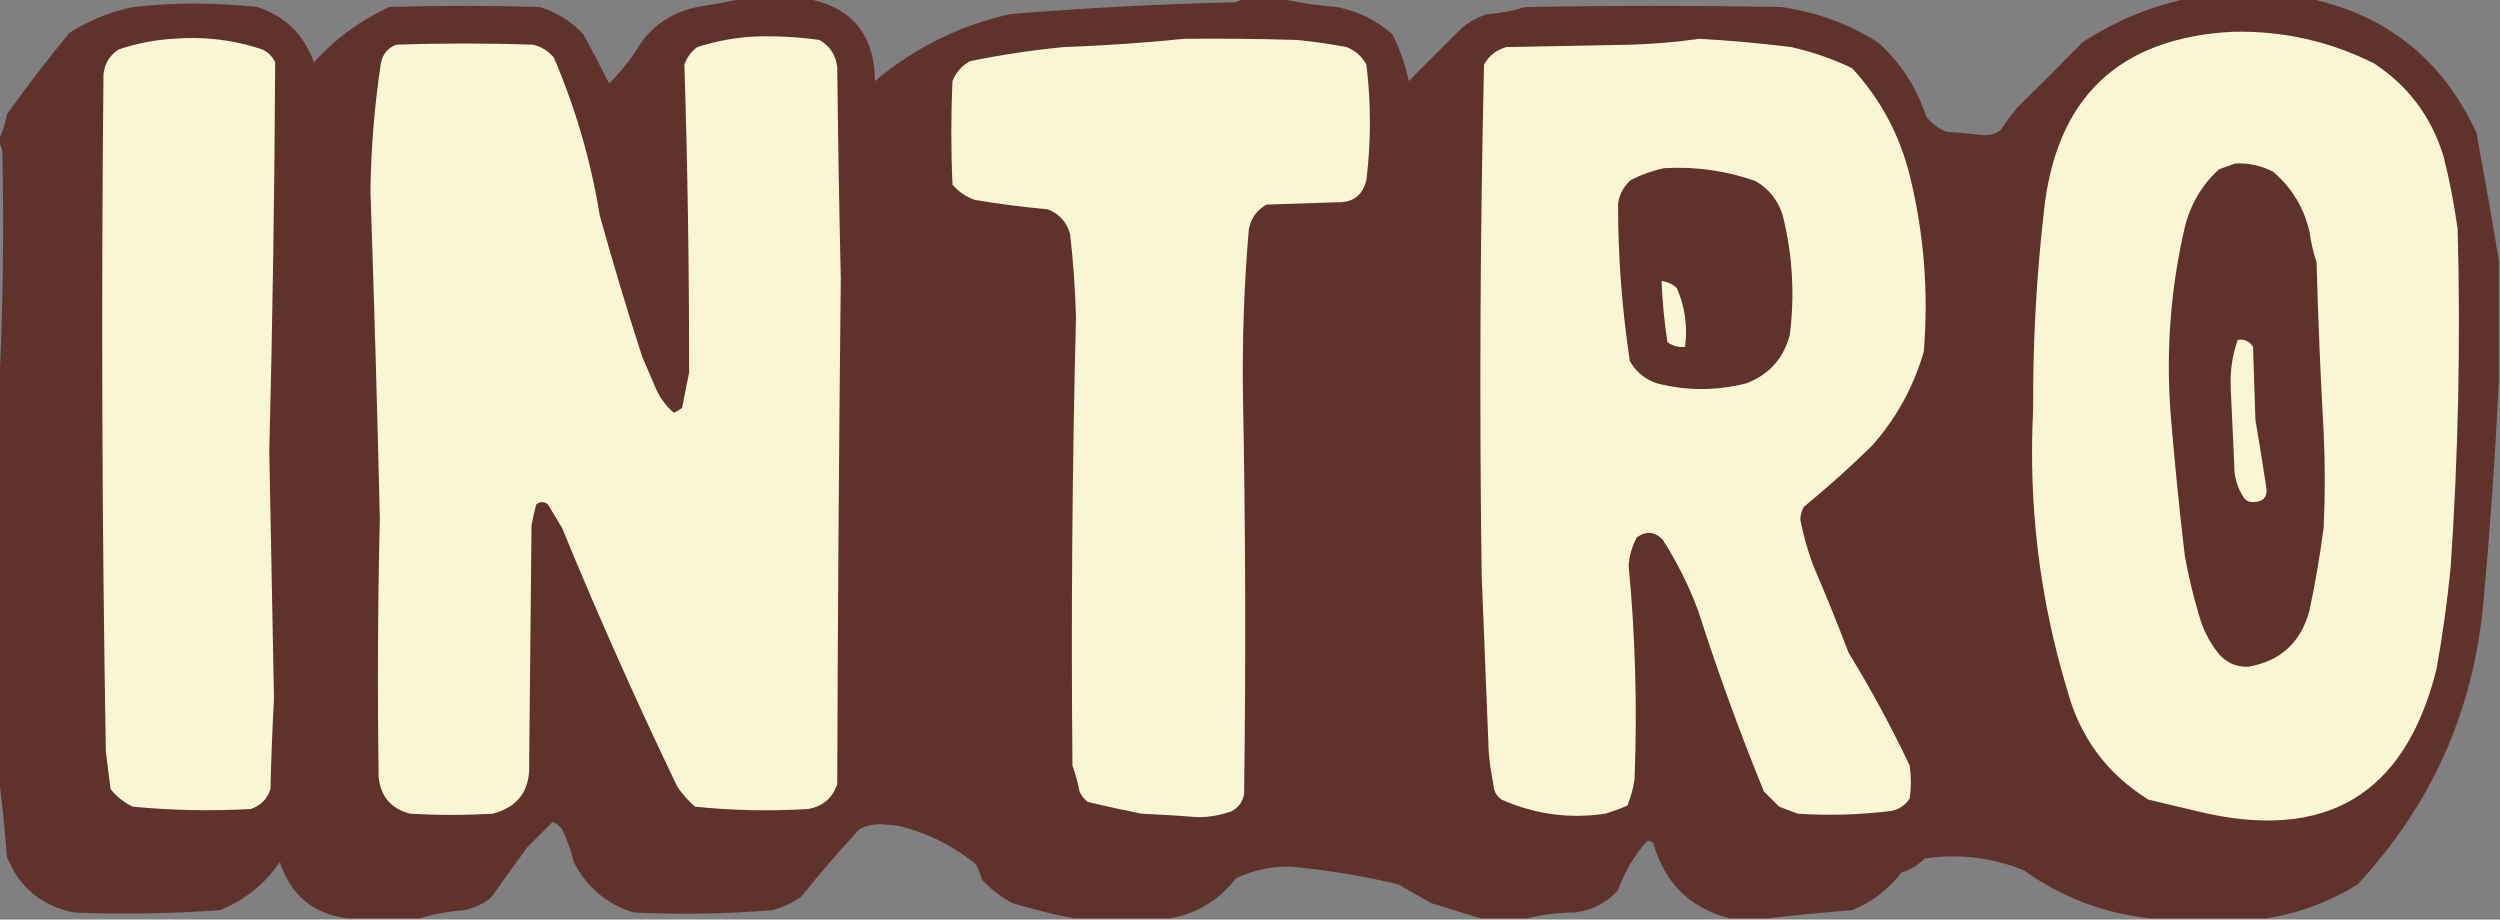
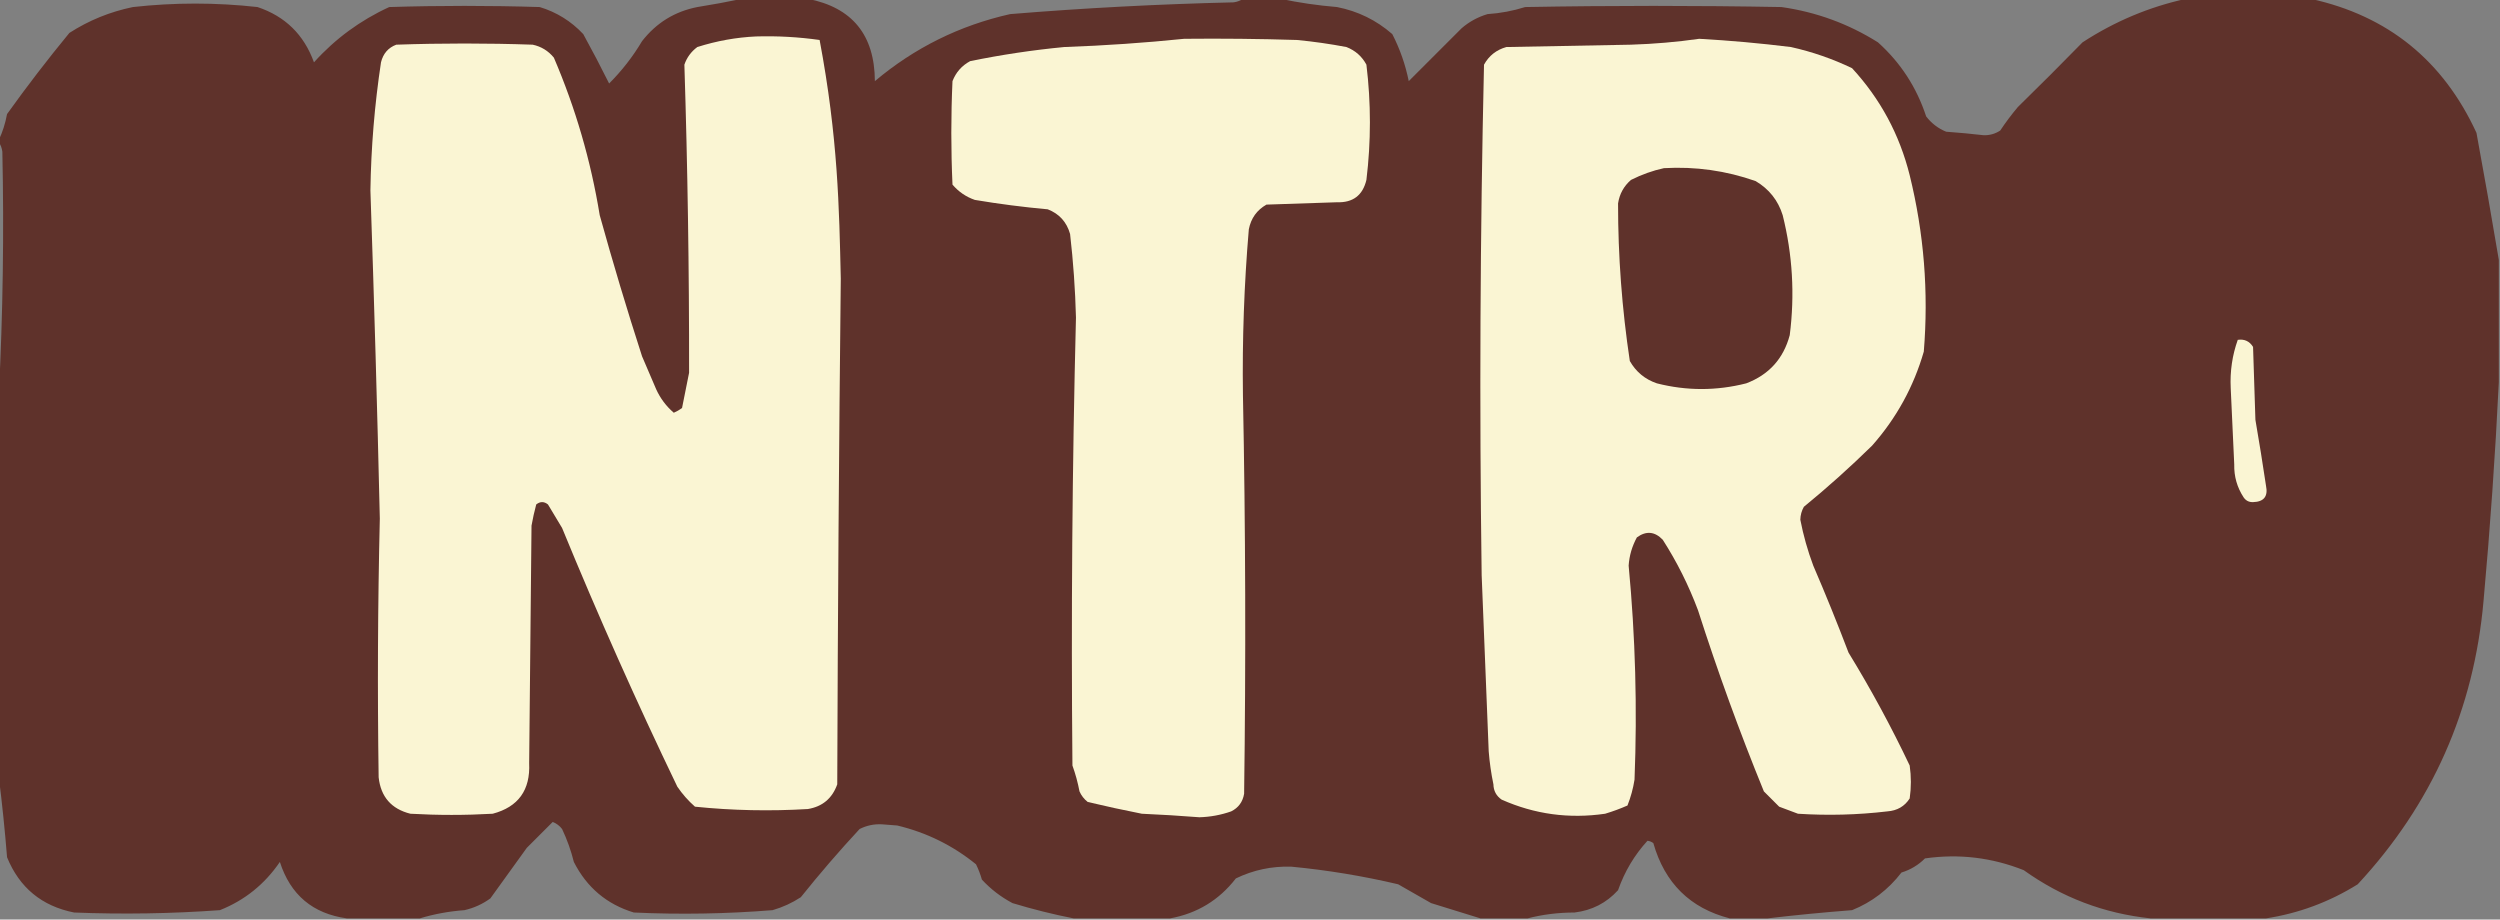
<svg xmlns="http://www.w3.org/2000/svg" version="1.1" width="1063px" height="391px" style="shape-rendering:geometricPrecision; text-rendering:geometricPrecision; image-rendering:optimizeQuality; fill-rule:evenodd; clip-rule:evenodd">
  <rect width="100%" height="100%" fill="#808080" stroke="none" />
  <g>
    <path style="opacity:1" fill="#5f322b" d="M 315.5,-0.5 C 324.833,-0.5 334.167,-0.5 343.5,-0.5C 362.399,3.211 371.899,14.878 372,34.5C 388.819,20.34 407.986,10.841 429.5,6C 461.114,3.407 492.781,1.74 524.5,1C 526.058,0.79 527.391,0.29 528.5,-0.5C 533.833,-0.5 539.167,-0.5 544.5,-0.5C 552.277,1.147 560.277,2.314 568.5,3C 577.371,4.734 585.204,8.567 592,14.5C 595.247,20.806 597.58,27.473 599,34.5C 606.5,27 614,19.5 621.5,12C 624.718,9.223 628.385,7.223 632.5,6C 637.953,5.637 643.286,4.637 648.5,3C 684.833,2.333 721.167,2.333 757.5,3C 772.285,5.107 785.951,10.107 798.5,18C 808.113,26.628 814.946,37.128 819,49.5C 821.287,52.462 824.12,54.629 827.5,56C 832.844,56.39 838.178,56.89 843.5,57.5C 846.057,57.558 848.39,56.891 850.5,55.5C 852.808,52.025 855.308,48.692 858,45.5C 867.281,36.43 876.447,27.264 885.5,18C 899.162,9.101 913.829,2.934 929.5,-0.5C 947.167,-0.5 964.833,-0.5 982.5,-0.5C 1015.31,6.694 1038.81,25.694 1053,56.5C 1056.34,74.648 1059.51,92.648 1062.5,110.5C 1062.5,127.833 1062.5,145.167 1062.5,162.5C 1061,193.396 1058.83,224.396 1056,255.5C 1051.92,301.818 1034.09,341.985 1002.5,376C 990.452,383.515 977.452,388.348 963.5,390.5C 947.167,390.5 930.833,390.5 914.5,390.5C 894.712,388.442 876.712,381.609 860.5,370C 846.911,364.601 832.911,362.935 818.5,365C 815.671,367.827 812.337,369.827 808.5,371C 802.899,378.28 795.899,383.614 787.5,387C 775.33,387.941 763.33,389.108 751.5,390.5C 746.167,390.5 740.833,390.5 735.5,390.5C 718.681,386.183 707.847,375.516 703,358.5C 702.275,357.941 701.442,357.608 700.5,357.5C 694.947,363.581 690.78,370.581 688,378.5C 683.078,383.93 676.911,387.096 669.5,388C 662.575,388.007 655.908,388.84 649.5,390.5C 642.833,390.5 636.167,390.5 629.5,390.5C 622.61,388.409 615.61,386.242 608.5,384C 603.833,381.333 599.167,378.667 594.5,376C 579.498,372.466 564.331,369.966 549,368.5C 540.72,368.261 532.887,369.927 525.5,373.5C 518.318,382.756 508.985,388.422 497.5,390.5C 483.833,390.5 470.167,390.5 456.5,390.5C 447.852,388.797 439.185,386.631 430.5,384C 425.556,381.372 421.222,378.039 417.5,374C 416.863,371.755 416.03,369.588 415,367.5C 405.143,359.489 393.976,353.989 381.5,351C 379.333,350.833 377.167,350.667 375,350.5C 371.619,350.332 368.453,350.999 365.5,352.5C 356.851,361.821 348.518,371.488 340.5,381.5C 336.797,383.93 332.797,385.763 328.5,387C 308.867,388.576 289.2,388.91 269.5,388C 258.004,384.513 249.504,377.346 244,366.5C 242.794,361.643 241.128,356.976 239,352.5C 237.938,351.101 236.605,350.101 235,349.5C 231.355,353.145 227.688,356.812 224,360.5C 218.833,367.667 213.667,374.833 208.5,382C 205.185,384.414 201.518,386.081 197.5,387C 190.903,387.485 184.569,388.651 178.5,390.5C 168.167,390.5 157.833,390.5 147.5,390.5C 132.994,388.497 123.494,380.497 119,366.5C 112.526,375.986 104.026,382.819 93.5,387C 72.855,388.489 52.188,388.823 31.5,388C 17.76,385.256 8.26,377.423 3,364.5C 2.078,352.992 0.912,341.659 -0.5,330.5C -0.5,276.167 -0.5,221.833 -0.5,167.5C 1.24,133.345 1.74,99.012 1,64.5C 0.79,62.942 0.29,61.608 -0.5,60.5C -0.5,60.167 -0.5,59.833 -0.5,59.5C 1.109,56.094 2.276,52.427 3,48.5C 11.419,36.739 20.253,25.239 29.5,14C 37.78,8.674 46.78,5.007 56.5,3C 74.176,1.032 91.843,1.032 109.5,3C 121.252,6.917 129.252,14.751 133.5,26.5C 142.534,16.479 153.2,8.646 165.5,3C 186.833,2.333 208.167,2.333 229.5,3C 236.686,5.177 242.853,9.011 248,14.5C 251.814,21.428 255.481,28.428 259,35.5C 264.431,30.072 269.098,24.072 273,17.5C 279.051,9.727 286.884,4.894 296.5,3C 302.996,1.959 309.33,0.792 315.5,-0.5 Z" />
  </g>
  <g>
-     <path style="opacity:1" fill="#faf5d3" d="M 949.5,13.5 C 970.725,13.05 990.725,17.55 1009.5,27C 1024.05,36.576 1033.88,49.743 1039,66.5C 1041.57,76.685 1043.57,87.019 1045,97.5C 1046.27,145.551 1045.27,193.551 1042,241.5C 1040.56,255.93 1038.56,270.263 1036,284.5C 1022.72,337.973 988.888,358.14 934.5,345C 927.5,343.333 920.5,341.667 913.5,340C 895.931,329.085 884.431,313.585 879,293.5C 867.232,254.599 862.399,214.766 864.5,174C 864.349,146.069 865.849,118.236 869,90.5C 873.989,41.673 900.822,16.006 949.5,13.5 Z" />
+     </g>
+   <g>
+     <path style="opacity:1" fill="#faf5d3" d="M 321.5,15.5 C 330.546,15.236 339.546,15.736 348.5,17C 356.322,58.503 356.822,88.503 357.5,118.5C 356.724,190.163 356.224,261.83 356,333.5C 353.878,339.472 349.711,342.972 343.5,344C 327.408,344.969 311.408,344.636 295.5,343C 292.628,340.463 290.128,337.63 288,334.5C 270.659,298.468 254.326,261.801 239,224.5C 237,221.167 235,217.833 233,214.5C 231.333,213.167 229.667,213.167 228,214.5C 227.206,217.471 226.539,220.471 226,223.5C 225.667,257.167 225.333,290.833 225,324.5C 225.542,335.955 220.375,343.121 209.5,346C 197.833,346.667 186.167,346.667 174.5,346C 166.402,343.974 161.902,338.807 161,330.5C 160.465,293.831 160.632,257.165 161.5,220.5C 160.421,173.992 159.088,127.492 157.5,81C 157.777,62.727 159.277,44.56 162,26.5C 162.921,22.768 165.087,20.268 168.5,19C 187.833,18.333 207.167,18.333 226.5,19C 230.111,19.767 233.111,21.6 235.5,24.5C 244.725,46.013 251.225,68.346 255,91.5C 260.577,111.624 266.577,131.624 273,151.5C 275,156.167 277,160.833 279,165.5C 280.782,169.409 283.282,172.742 286.5,175.5C 287.748,174.96 288.915,174.293 290,173.5C 291,168.5 292,163.5 293,158.5C 293.046,114.816 292.379,71.15 291,27.5C 292.031,24.46 293.865,21.96 296.5,20C 304.775,17.376 313.108,15.876 321.5,15.5 Z" />
  </g>
  <g>
-     <path style="opacity:1" fill="#faf5d3" d="M 321.5,15.5 C 330.546,15.236 339.546,15.736 348.5,17C 352.867,19.555 355.367,23.388 356,28.5C 356.322,58.503 356.822,88.503 357.5,118.5C 356.724,190.163 356.224,261.83 356,333.5C 353.878,339.472 349.711,342.972 343.5,344C 327.408,344.969 311.408,344.636 295.5,343C 292.628,340.463 290.128,337.63 288,334.5C 270.659,298.468 254.326,261.801 239,224.5C 237,221.167 235,217.833 233,214.5C 231.333,213.167 229.667,213.167 228,214.5C 227.206,217.471 226.539,220.471 226,223.5C 225.667,257.167 225.333,290.833 225,324.5C 225.542,335.955 220.375,343.121 209.5,346C 197.833,346.667 186.167,346.667 174.5,346C 166.402,343.974 161.902,338.807 161,330.5C 160.465,293.831 160.632,257.165 161.5,220.5C 160.421,173.992 159.088,127.492 157.5,81C 157.777,62.727 159.277,44.56 162,26.5C 162.921,22.768 165.087,20.268 168.5,19C 187.833,18.333 207.167,18.333 226.5,19C 230.111,19.767 233.111,21.6 235.5,24.5C 244.725,46.013 251.225,68.346 255,91.5C 260.577,111.624 266.577,131.624 273,151.5C 275,156.167 277,160.833 279,165.5C 280.782,169.409 283.282,172.742 286.5,175.5C 287.748,174.96 288.915,174.293 290,173.5C 291,168.5 292,163.5 293,158.5C 293.046,114.816 292.379,71.15 291,27.5C 292.031,24.46 293.865,21.96 296.5,20C 304.775,17.376 313.108,15.876 321.5,15.5 Z" />
-   </g>
-   <g>
-     <path style="opacity:1" fill="#faf5d3" d="M 73.5,16.5 C 86.544,15.399 99.211,16.899 111.5,21C 114,22.167 115.833,24 117,26.5C 116.734,81.671 115.901,136.838 114.5,192C 115.136,227.003 115.803,262.003 116.5,297C 115.802,309.824 115.302,322.657 115,335.5C 113.595,339.848 110.762,342.681 106.5,344C 89.788,344.925 73.121,344.592 56.5,343C 52.759,341.262 49.592,338.762 47,335.5C 46.333,330.167 45.667,324.833 45,319.5C 43.362,223.516 43.029,127.516 44,31.5C 44.517,26.963 46.684,23.463 50.5,21C 58.095,18.464 65.761,16.964 73.5,16.5 Z" />
-   </g>
+     </g>
  <g>
    <path style="opacity:1" fill="#faf5d3" d="M 503.5,16.5 C 519.503,16.333 535.503,16.5 551.5,17C 558.546,17.674 565.546,18.674 572.5,20C 576.26,21.461 579.093,23.961 581,27.5C 582.983,43.828 582.983,60.161 581,76.5C 579.441,83.055 575.274,86.222 568.5,86C 558.5,86.333 548.5,86.667 538.5,87C 534.42,89.312 531.92,92.812 531,97.5C 529.006,120.952 528.172,144.452 528.5,168C 529.608,224.516 529.774,281.016 529,337.5C 528.412,340.974 526.578,343.474 523.5,345C 519.151,346.531 514.651,347.364 510,347.5C 501.843,346.86 493.676,346.36 485.5,346C 477.787,344.478 470.121,342.811 462.5,341C 460.951,339.786 459.785,338.286 459,336.5C 458.292,332.751 457.292,329.084 456,325.5C 455.412,261.992 455.912,198.492 457.5,135C 457.191,123.131 456.358,111.297 455,99.5C 453.567,94.402 450.4,90.902 445.5,89C 435.118,88.063 424.785,86.73 414.5,85C 410.76,83.71 407.593,81.543 405,78.5C 404.333,63.833 404.333,49.167 405,34.5C 406.461,30.74 408.961,27.907 412.5,26C 425.716,23.29 439.049,21.29 452.5,20C 469.693,19.388 486.693,18.221 503.5,16.5 Z" />
  </g>
  <g>
    <path style="opacity:1" fill="#faf5d3" d="M 722.5,16.5 C 735.522,17.224 748.522,18.391 761.5,20C 770.548,22.015 779.215,25.015 787.5,29C 799.521,42.039 807.688,57.206 812,74.5C 818.076,99.154 820.076,124.154 818,149.5C 813.673,164.477 806.339,177.811 796,189.5C 786.673,198.644 777.006,207.311 767,215.5C 766.042,217.199 765.542,219.033 765.5,221C 766.789,227.657 768.622,234.157 771,240.5C 776.252,252.68 781.252,265.013 786,277.5C 795.504,293.015 804.171,309.015 812,325.5C 812.667,330.167 812.667,334.833 812,339.5C 809.851,342.859 806.684,344.692 802.5,345C 789.868,346.488 777.201,346.821 764.5,346C 761.833,345 759.167,344 756.5,343C 754.333,340.833 752.167,338.667 750,336.5C 739.701,311.276 730.367,285.61 722,259.5C 718.039,248.911 713.039,238.911 707,229.5C 703.61,225.968 699.943,225.634 696,228.5C 693.95,232.261 692.783,236.261 692.5,240.5C 695.369,270.769 696.203,301.103 695,331.5C 694.408,335.276 693.408,338.943 692,342.5C 688.927,343.858 685.76,345.025 682.5,346C 667.169,348.231 652.503,346.231 638.5,340C 636.232,338.442 635.066,336.276 635,333.5C 634.042,328.877 633.375,324.21 633,319.5C 632.033,294.499 631.033,269.499 630,244.5C 629.013,172.123 629.346,99.789 631,27.5C 633.087,23.698 636.254,21.198 640.5,20C 658.167,19.667 675.833,19.333 693.5,19C 703.363,18.689 713.03,17.855 722.5,16.5 Z" />
  </g>
  <g>
    <path style="opacity:1" fill="#5f322b" d="M 950.5,69.5 C 956.208,69.281 961.541,70.448 966.5,73C 974.432,79.764 979.599,88.264 982,98.5C 982.587,102.928 983.587,107.261 985,111.5C 985.651,135.514 986.651,159.514 988,183.5C 988.667,197.167 988.667,210.833 988,224.5C 986.458,236.259 984.458,247.926 982,259.5C 978.394,273.111 969.727,281.111 956,283.5C 950.671,283.669 946.338,281.669 943,277.5C 939.279,272.725 936.612,267.391 935,261.5C 932.54,253.277 930.54,244.943 929,236.5C 926.64,216.54 924.64,196.54 923,176.5C 920.885,149.489 922.885,122.822 929,96.5C 931.435,86.797 936.268,78.63 943.5,72C 945.927,71.098 948.26,70.264 950.5,69.5 Z" />
  </g>
  <g>
    <path style="opacity:1" fill="#5f322b" d="M 707.5,71.5 C 720.912,70.737 733.912,72.57 746.5,77C 752.203,80.368 756.037,85.201 758,91.5C 762.195,108.286 763.195,125.286 761,142.5C 758.33,152.503 752.163,159.336 742.5,163C 729.824,166.224 717.157,166.224 704.5,163C 699.451,161.283 695.618,158.116 693,153.5C 689.656,131.307 687.99,108.974 688,86.5C 688.617,82.466 690.451,79.133 693.5,76.5C 698.064,74.204 702.731,72.537 707.5,71.5 Z" />
  </g>
  <g>
-     <path style="opacity:1" fill="#faf5d3" d="M 706.5,119.5 C 708.963,119.781 711.13,120.781 713,122.5C 716.472,130.53 717.638,138.863 716.5,147.5C 713.728,147.78 711.228,147.113 709,145.5C 707.67,136.902 706.837,128.235 706.5,119.5 Z" />
-   </g>
+     </g>
  <g>
    <path style="opacity:1" fill="#faf5d3" d="M 951.5,144.5 C 954.325,144.081 956.491,145.081 958,147.5C 958.333,157.833 958.667,168.167 959,178.5C 960.608,187.814 962.108,197.147 963.5,206.5C 964.453,211.046 962.619,213.379 958,213.5C 956.289,213.561 954.956,212.894 954,211.5C 951.218,207.26 949.885,202.593 950,197.5C 949.515,186.666 949.015,175.833 948.5,165C 948.157,157.9 949.157,151.066 951.5,144.5 Z" />
  </g>
</svg>